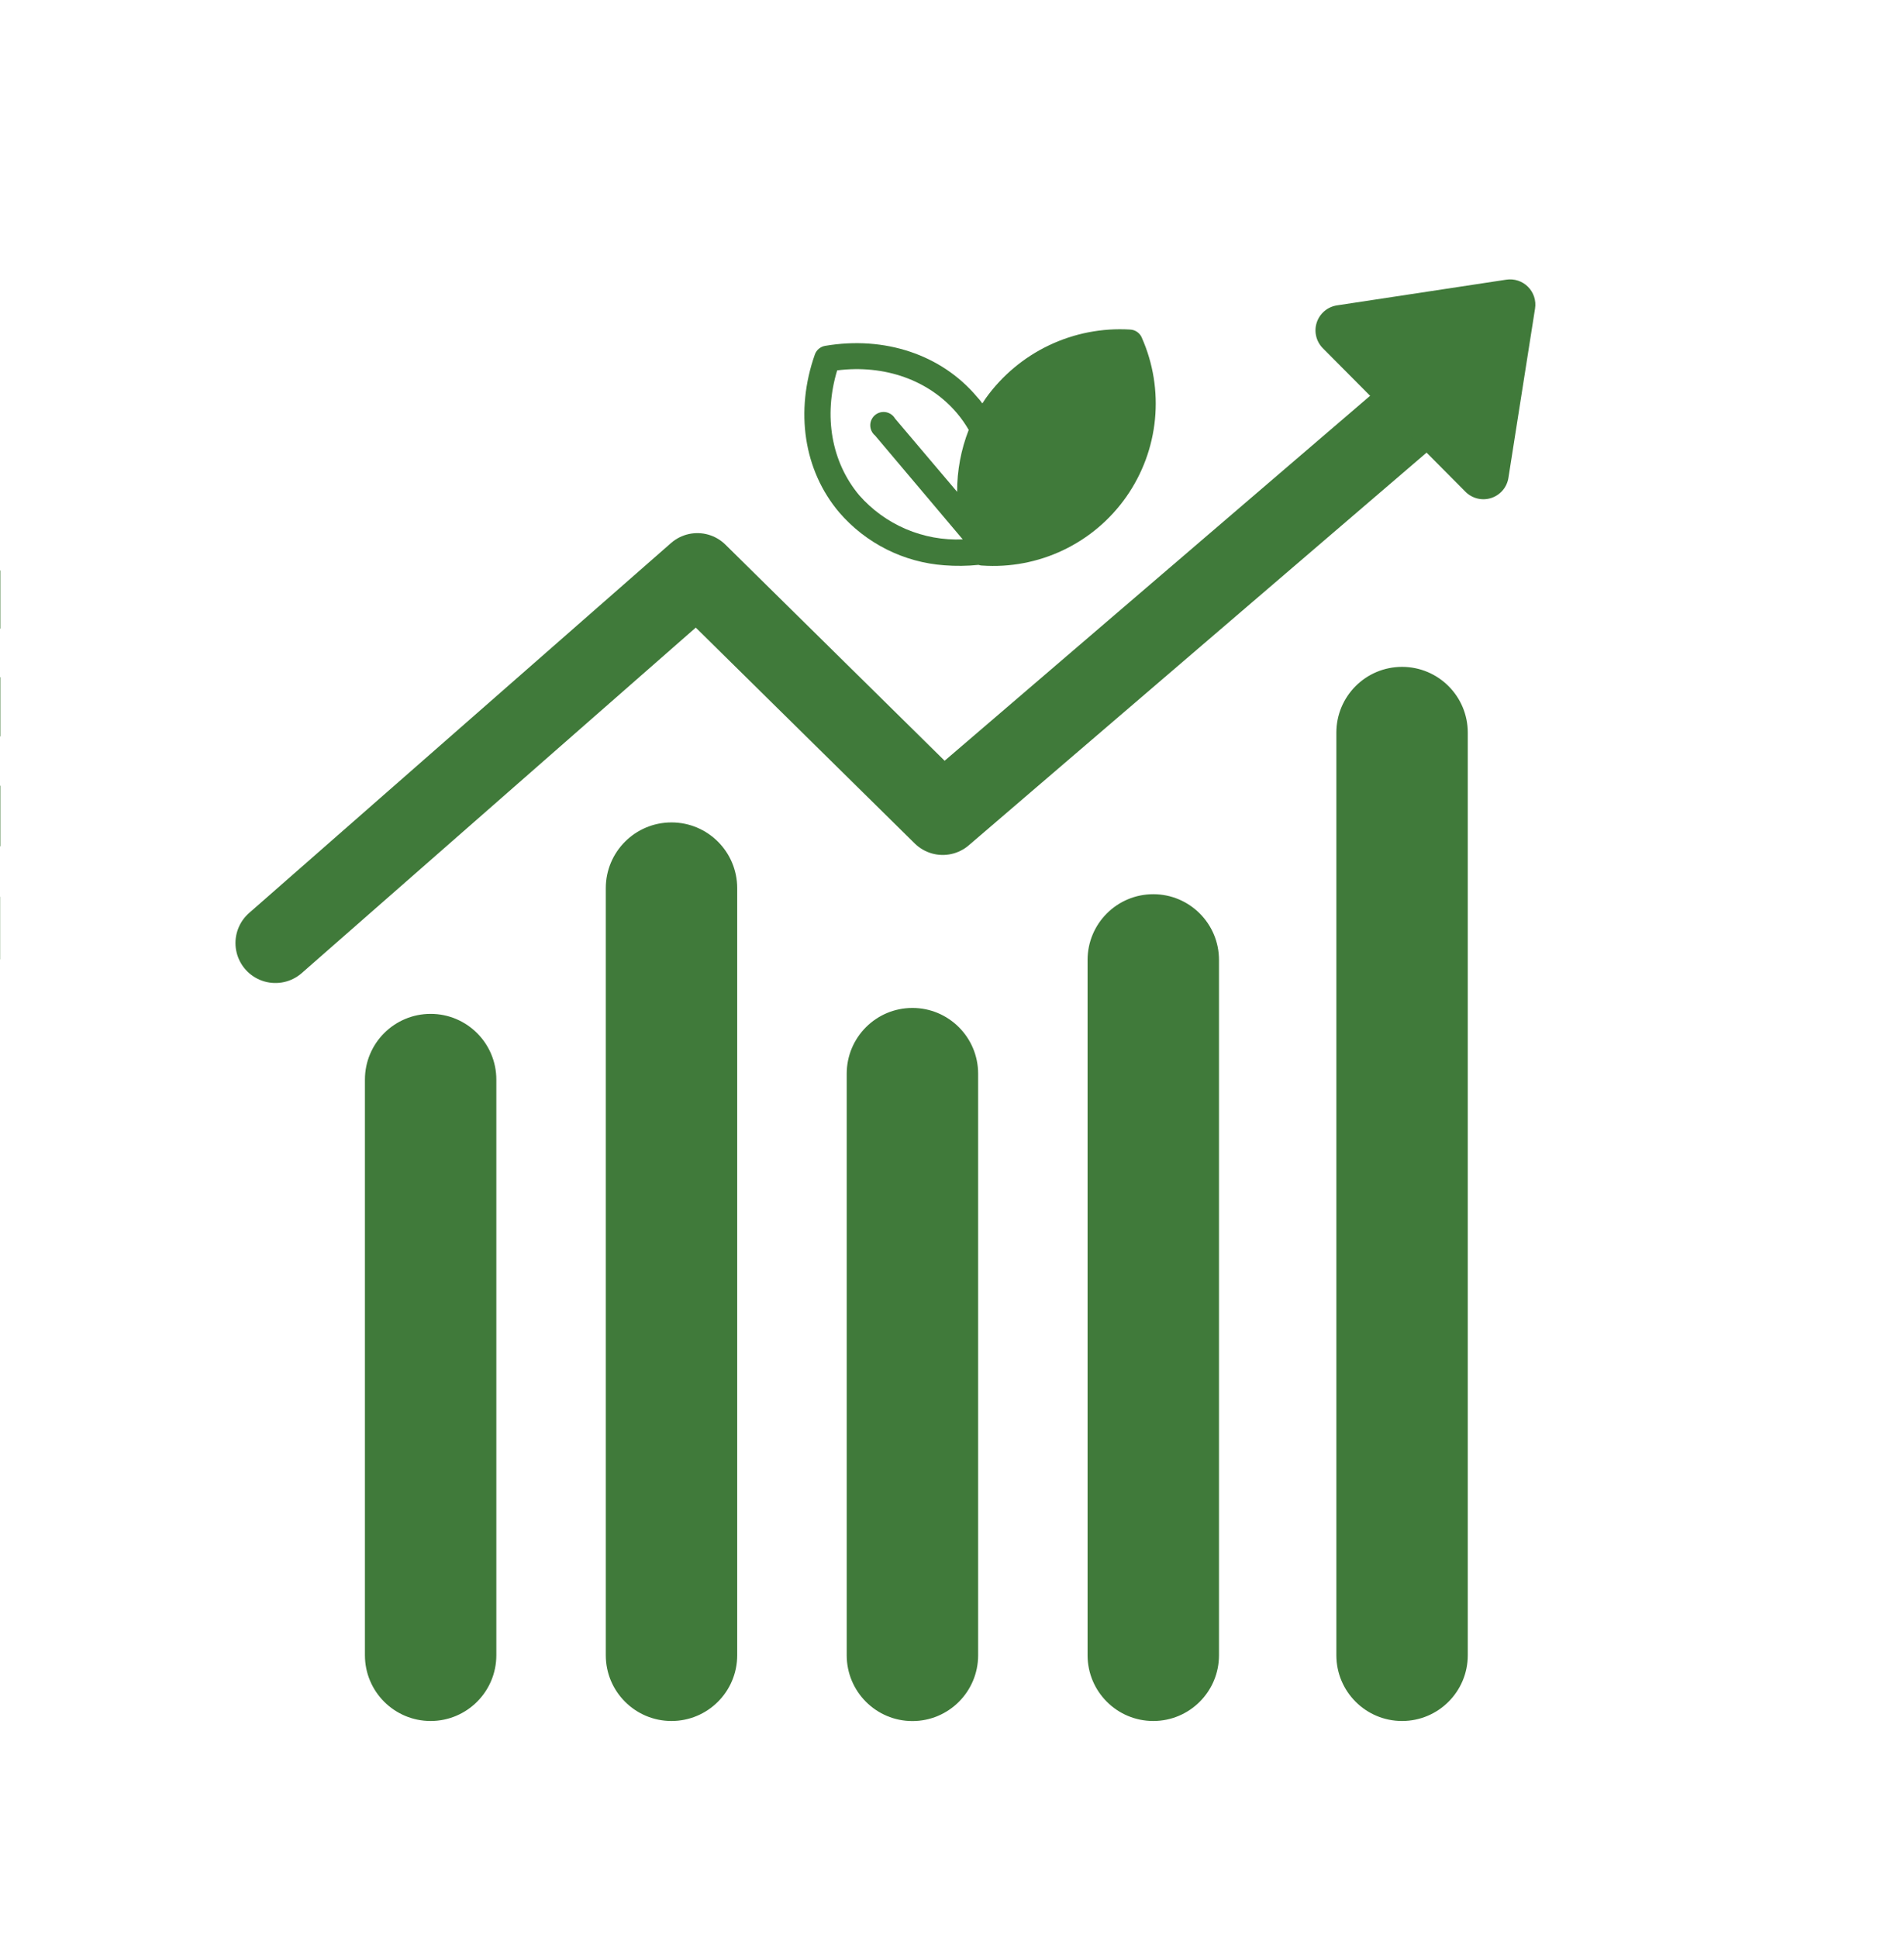
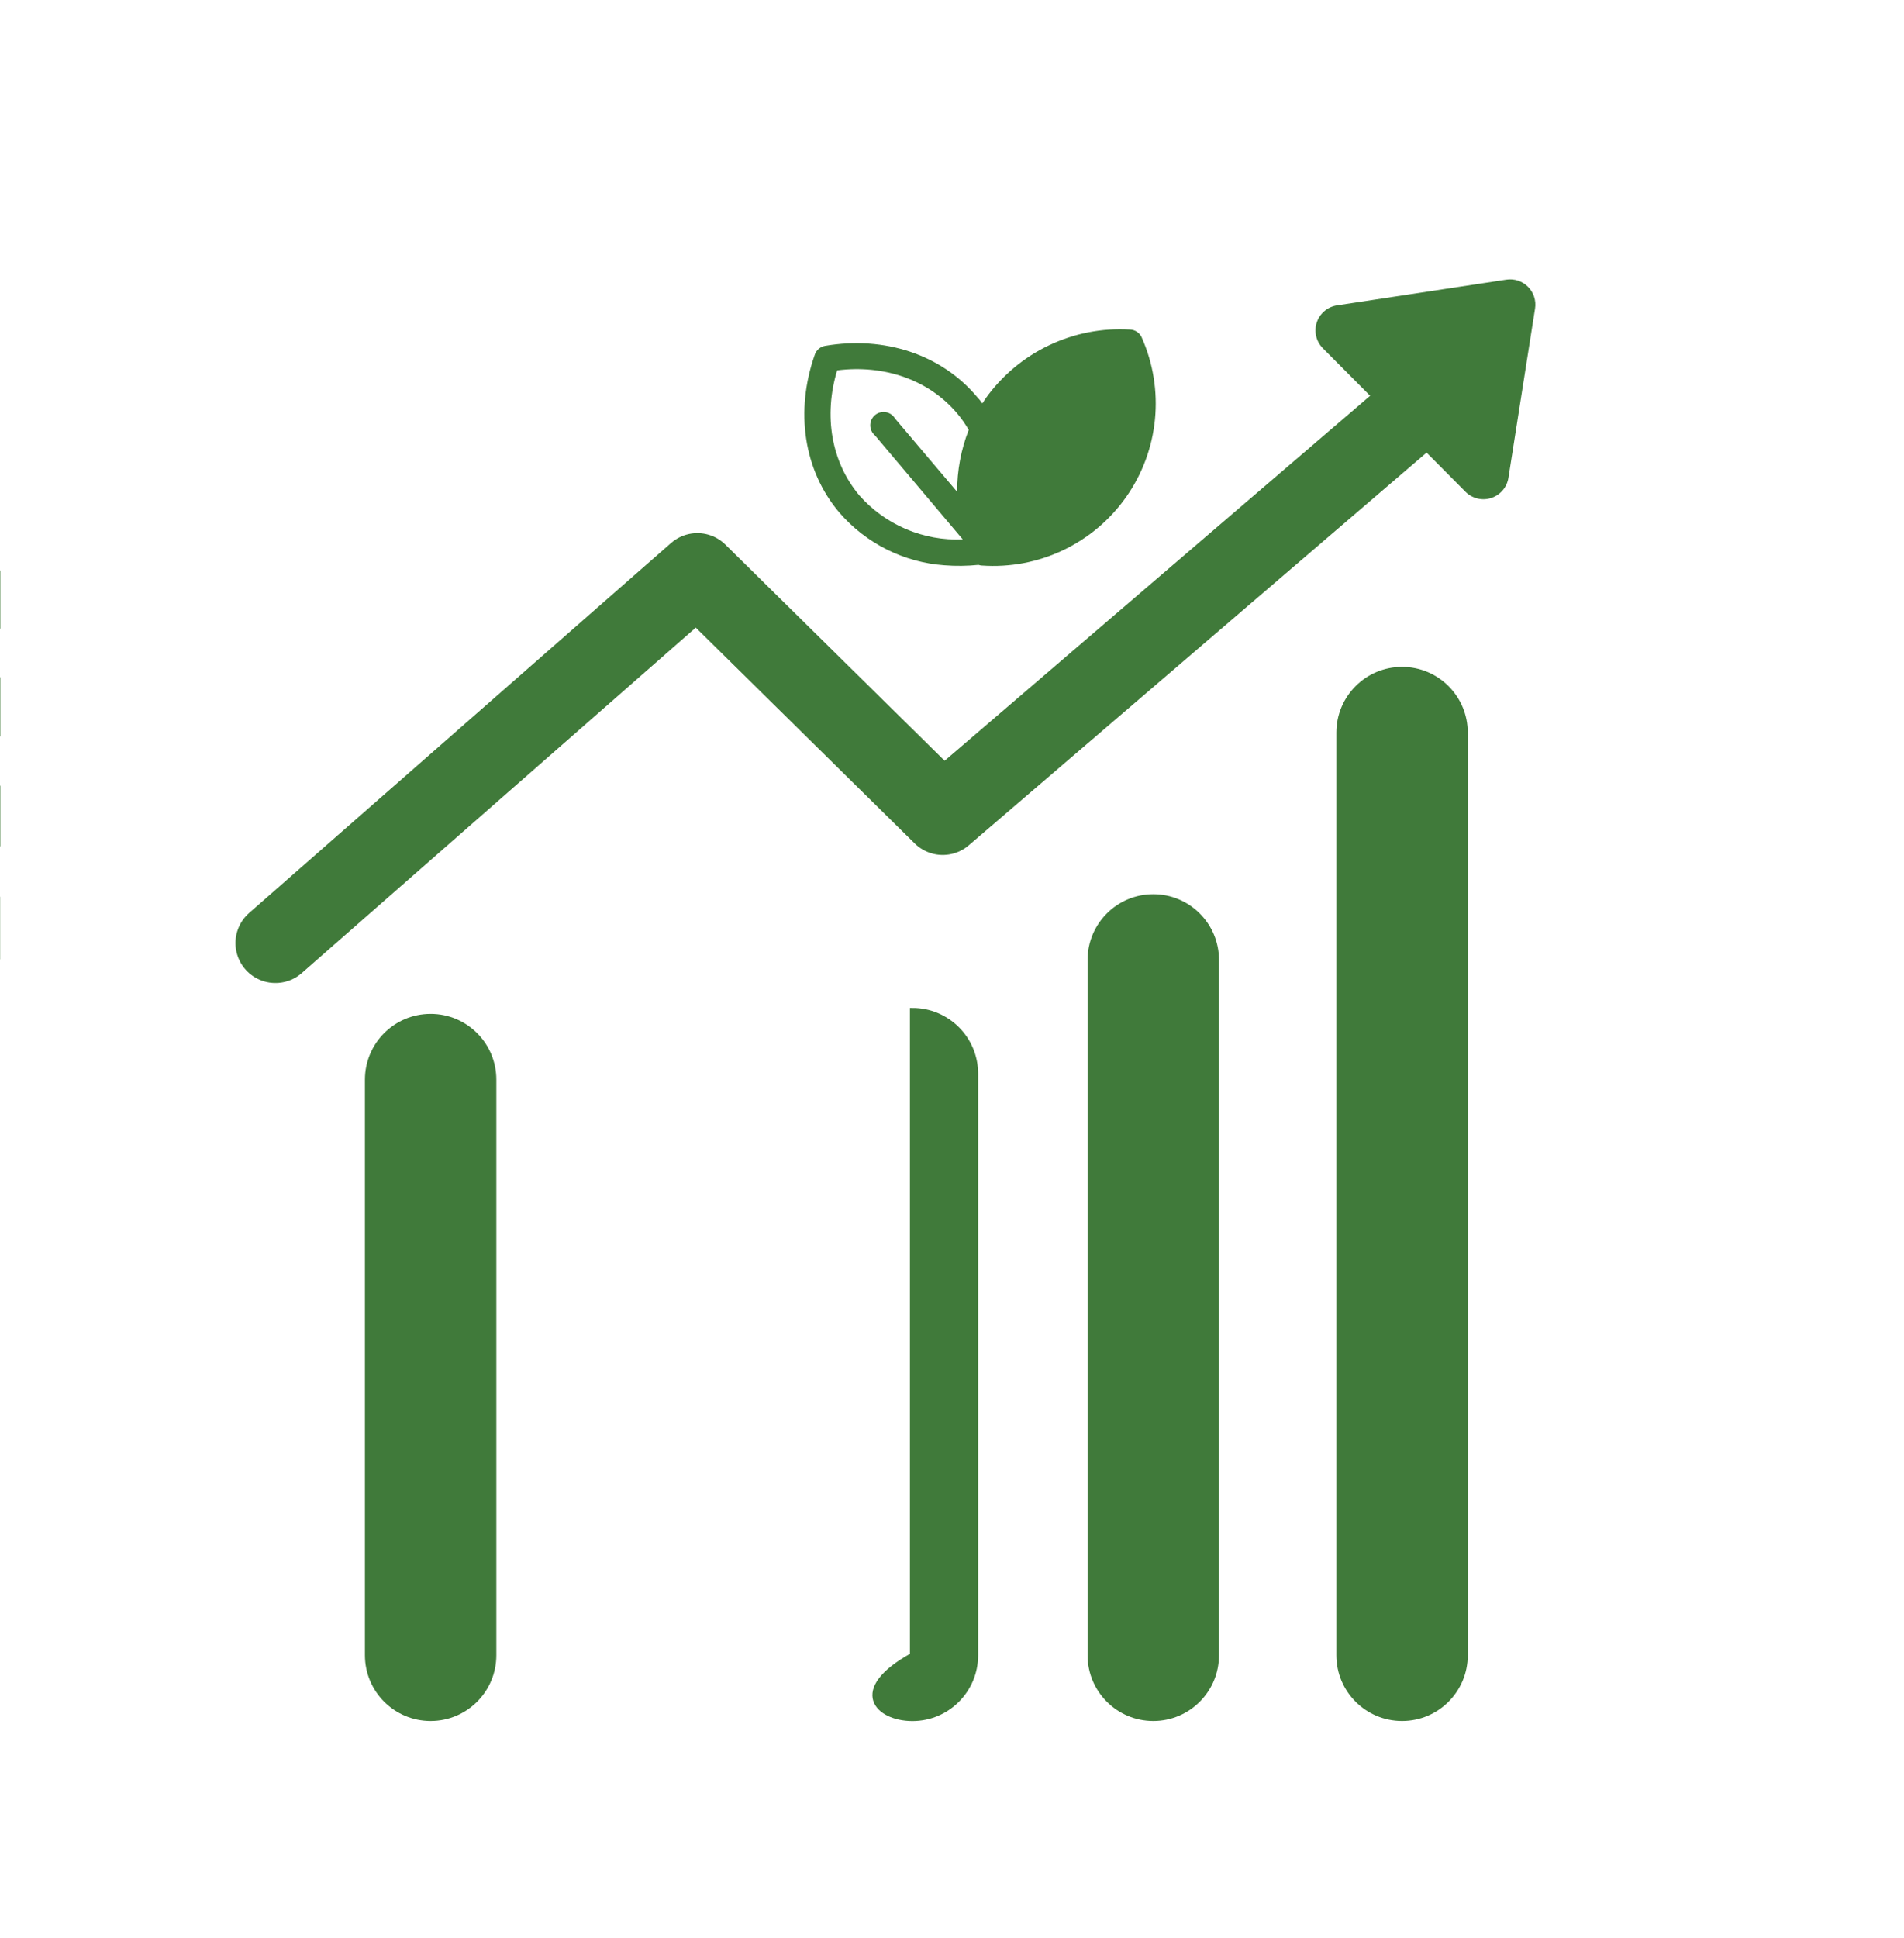
<svg xmlns="http://www.w3.org/2000/svg" width="286" height="291" viewBox="0 0 286 291" fill="none">
  <g clip-path="url(#clip0_1_691)">
    <path d="M-74.11 169.91C-72.4 172.35 -70.65 174.76 -68.72 177.04C-62.426 161.86 -53.103 148.121 -41.323 136.664C-29.542 125.206 -15.55 116.27 -0.2 110.4V102.05C-16.434 107.839 -31.341 116.828 -44.036 128.485C-56.732 140.142 -66.959 154.228 -74.11 169.91Z" fill="#407A3A" stroke="#407A3A" stroke-width="0.5" stroke-miterlimit="10" />
    <path d="M-64.08 185.79C-62.21 193.09 -64.69 200.51 -69.32 205.79C-56.395 215.864 -45.386 228.18 -36.82 242.15C-34.82 239.82 -32.89 237.45 -31.03 235C-31.698 230.985 -32.032 226.921 -32.03 222.85C-32.031 211.134 -29.266 199.582 -23.961 189.136C-18.656 178.689 -10.961 169.642 -1.5 162.73C-1.07 159.4 -0.73 156.04 -0.5 152.64C-12.521 159.996 -22.454 170.315 -29.347 182.608C-36.24 194.9 -39.863 208.756 -39.87 222.85C-39.87 223.28 -39.87 223.71 -39.87 224.14C-42.15 221.24 -44.52 218.42 -47.02 215.71C-45.812 200.795 -40.9 186.418 -32.729 173.881C-24.558 161.345 -13.388 151.047 -0.23 143.92C-0.23 143.65 -0.23 143.39 -0.23 143.12V135.07C-14.498 142.03 -26.86 152.356 -36.25 165.157C-45.64 177.958 -51.776 192.85 -54.13 208.55C-56.237 206.55 -58.407 204.607 -60.64 202.72C-57.373 186.167 -50.178 170.641 -39.66 157.448C-29.142 144.256 -15.609 133.782 -0.2 126.91V118.36C-15.003 124.455 -28.349 133.615 -39.358 145.237C-50.368 156.858 -58.794 170.679 -64.08 185.79Z" fill="#407A3A" stroke="#407A3A" stroke-width="0.5" stroke-miterlimit="10" />
    <path d="M-82.08 152C-80.07 154.308 -78.5 156.965 -77.45 159.84C-61.105 128.838 -33.436 105.331 -0.2 94.21V86C-34.838 96.89 -64.084 120.464 -82.08 152Z" fill="#407A3A" stroke="#407A3A" stroke-width="0.5" stroke-miterlimit="10" />
    <path d="M74.18 162.13C74.18 156.883 69.929 152.63 64.685 152.63C59.441 152.63 55.19 156.883 55.19 162.13V248.57C55.19 253.817 59.441 258.07 64.685 258.07C69.929 258.07 74.18 253.817 74.18 248.57V162.13Z" fill="#407A3A" stroke="#407A3A" stroke-width="0.75" stroke-miterlimit="10" />
-     <path d="M110.36 133.38C110.36 128.133 106.109 123.88 100.865 123.88C95.621 123.88 91.37 128.133 91.37 133.38V248.57C91.37 253.817 95.621 258.07 100.865 258.07C106.109 258.07 110.36 253.817 110.36 248.57V133.38Z" fill="#407A3A" stroke="#407A3A" stroke-width="0.75" stroke-miterlimit="10" />
-     <path d="M146.55 161.24C146.55 155.993 142.299 151.74 137.055 151.74C131.811 151.74 127.56 155.993 127.56 161.24V248.58C127.56 253.827 131.811 258.08 137.055 258.08C142.299 258.08 146.55 253.827 146.55 248.58V161.24Z" fill="#407A3A" stroke="#407A3A" stroke-width="0.75" stroke-miterlimit="10" />
+     <path d="M146.55 161.24C146.55 155.993 142.299 151.74 137.055 151.74V248.58C127.56 253.827 131.811 258.08 137.055 258.08C142.299 258.08 146.55 253.827 146.55 248.58V161.24Z" fill="#407A3A" stroke="#407A3A" stroke-width="0.75" stroke-miterlimit="10" />
    <path d="M182.73 144.16C182.73 138.913 178.479 134.66 173.235 134.66C167.991 134.66 163.74 138.913 163.74 144.16V248.57C163.74 253.817 167.991 258.07 173.235 258.07C178.479 258.07 182.73 253.817 182.73 248.57V144.16Z" fill="#407A3A" stroke="#407A3A" stroke-width="0.75" stroke-miterlimit="10" />
    <path d="M220.1 110.02C220.1 104.773 215.849 100.52 210.605 100.52C205.361 100.52 201.11 104.773 201.11 110.02V248.57C201.11 253.817 205.361 258.07 210.605 258.07C215.849 258.07 220.1 253.817 220.1 248.57V110.02Z" fill="#407A3A" stroke="#407A3A" stroke-width="0.75" stroke-miterlimit="10" />
    <path d="M41.37 141.62L104.75 86.06L141.61 122.39L212.29 61.78" stroke="#407A3A" stroke-width="12" stroke-linecap="round" stroke-linejoin="round" />
    <path d="M200.82 45.86L226.26 42C226.85 41.909 227.453 41.959 228.02 42.145C228.587 42.331 229.102 42.649 229.523 43.072C229.944 43.495 230.259 44.011 230.443 44.579C230.627 45.147 230.674 45.751 230.58 46.34L226.58 71.76C226.471 72.453 226.173 73.102 225.719 73.636C225.264 74.169 224.671 74.567 224.004 74.784C223.337 75.002 222.623 75.031 221.941 74.867C221.26 74.704 220.636 74.356 220.14 73.86L198.7 52.29C198.207 51.792 197.861 51.168 197.701 50.486C197.54 49.804 197.571 49.091 197.791 48.426C198.01 47.76 198.409 47.169 198.944 46.716C199.478 46.263 200.128 45.967 200.82 45.86Z" fill="#407A3A" />
    <path d="M171.5 50.68C171.349 50.338 171.105 50.045 170.795 49.834C170.486 49.624 170.124 49.505 169.75 49.49C165.558 49.235 161.37 50.048 157.578 51.853C153.787 53.658 150.515 56.395 148.07 59.81C147.89 60.08 147.74 60.32 147.56 60.58C147.31 60.22 147.02 59.88 146.74 59.58C141.42 53.26 132.88 50.41 123.93 51.94C123.584 52.002 123.261 52.153 122.992 52.38C122.723 52.606 122.519 52.9 122.4 53.23C119.4 61.75 120.71 70.63 126.06 76.95C128.038 79.249 130.452 81.135 133.162 82.497C135.872 83.86 138.825 84.673 141.85 84.89C143.562 85.025 145.282 85.005 146.99 84.83C147.138 84.883 147.293 84.917 147.45 84.93H147.51C151.706 85.224 155.907 84.428 159.705 82.618C163.503 80.809 166.768 78.048 169.183 74.604C171.599 71.16 173.083 67.15 173.49 62.963C173.898 58.776 173.216 54.555 171.51 50.71L171.5 50.68ZM129.05 74.36C124.88 69.36 123.68 62.46 125.75 55.62C132.88 54.72 139.55 57.09 143.75 62.05C144.411 62.832 145 63.672 145.51 64.56C144.35 67.523 143.76 70.678 143.77 73.86L134.45 62.86C134.303 62.607 134.102 62.39 133.862 62.223C133.621 62.056 133.347 61.944 133.059 61.895C132.771 61.846 132.475 61.86 132.193 61.937C131.911 62.015 131.649 62.153 131.426 62.342C131.203 62.532 131.025 62.768 130.903 63.034C130.781 63.3 130.719 63.589 130.722 63.882C130.724 64.174 130.79 64.463 130.916 64.727C131.042 64.991 131.224 65.224 131.45 65.41L144.61 81C141.685 81.129 138.768 80.6 136.075 79.45C133.381 78.301 130.981 76.561 129.05 74.36Z" fill="#407A3A" />
  </g>
  <defs>
    <clipPath id="clip0_1_691">
      <rect width="300" height="300" fill="white" transform="translate(-14)" />
    </clipPath>
  </defs>
</svg>